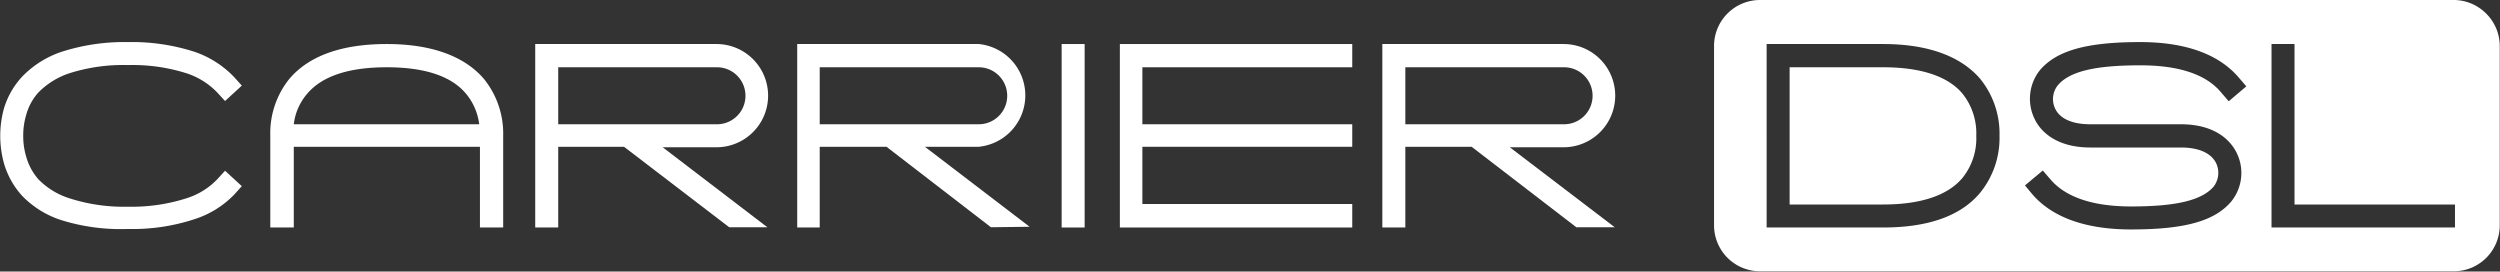
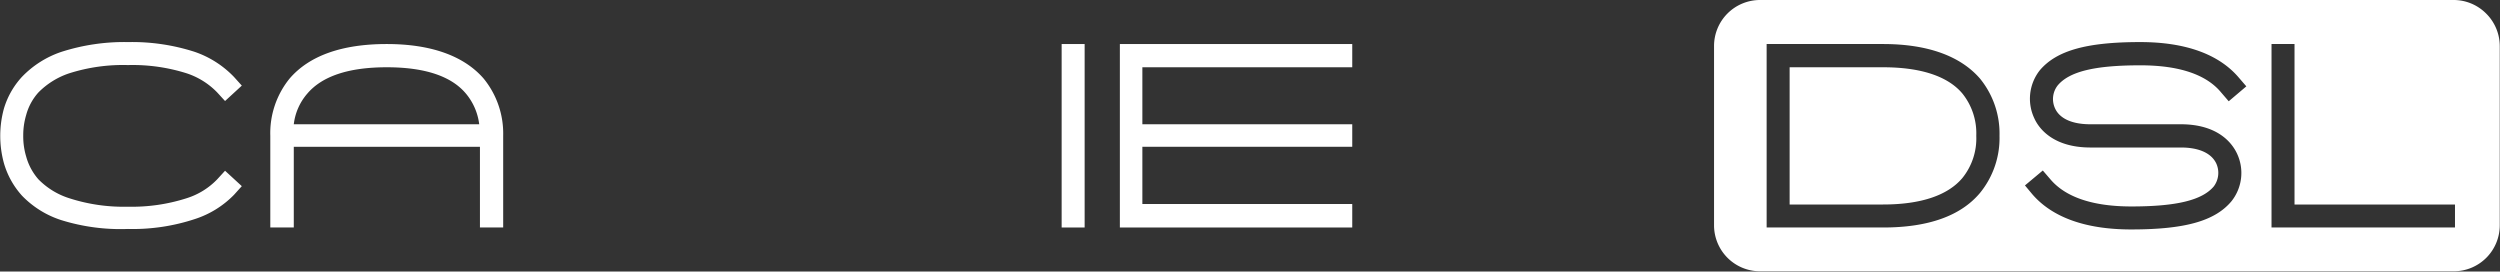
<svg xmlns="http://www.w3.org/2000/svg" viewBox="0 0 204.4 22.2">
  <rect x="0" y="0" width="204.4" height="22.2" fill="#333333" stroke="none" />
  <defs>
    <style>.cls-1{fill:none;}.cls-2{fill:#fff;}</style>
  </defs>
  <g id="Layer_2" data-name="Layer 2">
    <rect class="cls-1" width="204.4" height="22.2" />
  </g>
  <g id="Слой_1" data-name="Слой 1">
    <path class="cls-2" d="M5,18a7.76,7.76,0,0,1-3.22-2A6.75,6.75,0,0,1,.3,13.34a8.44,8.44,0,0,1,0-4.46A6.61,6.61,0,0,1,1.76,6.3,8,8,0,0,1,5,4.24a16.82,16.82,0,0,1,5.46-.8,16.69,16.69,0,0,1,5.44.8A8.07,8.07,0,0,1,19.12,6.3l.63.7L18.38,8.26l-.64-.7A6.14,6.14,0,0,0,15.26,6a14.65,14.65,0,0,0-4.82-.68A14.49,14.49,0,0,0,5.62,6a6.36,6.36,0,0,0-2.5,1.56,4.5,4.5,0,0,0-1,1.84,5.82,5.82,0,0,0-.24,1.7,5.72,5.72,0,0,0,.24,1.7,4.71,4.71,0,0,0,1,1.86,6.12,6.12,0,0,0,2.5,1.54,14.44,14.44,0,0,0,4.82.7,14.61,14.61,0,0,0,4.82-.7,5.91,5.91,0,0,0,2.48-1.54l.64-.7,1.37,1.26-.63.7a7.83,7.83,0,0,1-3.24,2,16.17,16.17,0,0,1-5.44.8A16.29,16.29,0,0,1,5,18Z" transform="translate(0.02)" />
    <path class="cls-2" d="M39.22,12H24V18.6H22.08V11.1a7.08,7.08,0,0,1,1.58-4.68c1.6-1.86,4.26-2.82,7.94-2.82s6.34,1,7.92,2.82a7.1,7.1,0,0,1,1.6,4.68v7.5h-1.9ZM25.1,7.66A4.64,4.64,0,0,0,24,10.16H39.16a4.82,4.82,0,0,0-1.08-2.5C36.88,6.22,34.7,5.5,31.6,5.5S26.32,6.22,25.1,7.66Z" transform="translate(0.02)" />
-     <path class="cls-2" d="M59.6,18.58,51,12H45.62V18.6H43.74V3.6H58.56a4.22,4.22,0,0,1,0,8.44h-4.4l8.56,6.54Zm-1-8.42a2.33,2.33,0,0,0,0-4.66H45.62v4.66Z" transform="translate(0.02)" />
-     <path class="cls-2" d="M81,18.58,72.46,12H67V18.6H65.16V3.6H80A4.22,4.22,0,0,1,80,12h-4.4l8.56,6.54Zm-1-8.42A2.33,2.33,0,0,0,80,5.5H67v4.66Z" transform="translate(0.02)" />
    <path class="cls-2" d="M86.78,18.6V3.6h1.88v15Z" transform="translate(0.02)" />
    <path class="cls-2" d="M93.38,5.5v4.66h17.16V12H93.38v4.68h17.16V18.6h-19V3.6h19V5.5Z" transform="translate(0.02)" />
-     <path class="cls-2" d="M128.86,18.58,120.3,12h-5.42V18.6H113V3.6h14.82a4.22,4.22,0,0,1,0,8.44h-4.4L132,18.58Zm-1-8.42a2.33,2.33,0,0,0,0-4.66H114.88v4.66Z" transform="translate(0.02)" />
    <path class="cls-2" d="M153.94,5.5H146.3V16.72h7.64c3.08,0,5.28-.74,6.48-2.16a5.15,5.15,0,0,0,1.14-3.46,5.19,5.19,0,0,0-1.14-3.46C159.22,6.22,157,5.5,153.94,5.5Z" transform="translate(0.02)" />
    <path class="cls-2" d="M203.26,1.12A3.75,3.75,0,0,0,200.6,0H143.88a3.76,3.76,0,0,0-3.76,3.76V18.42a3.76,3.76,0,0,0,3.76,3.76H200.6a3.76,3.76,0,0,0,3.76-3.76V3.78A3.75,3.75,0,0,0,203.26,1.12Zm-41.4,14.66c-1.58,1.88-4.24,2.82-7.92,2.82h-9.52V3.6h9.52c3.68,0,6.34,1,7.92,2.82a7.1,7.1,0,0,1,1.6,4.68A7.1,7.1,0,0,1,161.86,15.78ZM168,8.86c.38.84,1.4,1.3,2.88,1.3h7.4c3,0,4.18,1.5,4.6,2.4a3.71,3.71,0,0,1-.46,3.9c-1.36,1.62-3.82,2.3-8.2,2.3-3.74,0-6.46-1-8.08-2.88l-.6-.72L167,13.94l.62.72c1.24,1.46,3.46,2.22,6.62,2.22,3.72,0,5.8-.52,6.74-1.64a1.85,1.85,0,0,0,.2-1.88c-.4-.84-1.42-1.3-2.88-1.3h-7.4c-3,0-4.2-1.5-4.6-2.4a3.75,3.75,0,0,1,.46-3.92c1.36-1.6,3.8-2.3,8.2-2.3,3.72,0,6.44,1,8.06,2.9l.62.72L182.2,8.28l-.62-.72c-1.22-1.48-3.46-2.22-6.6-2.22-3.72,0-5.8.5-6.76,1.64A1.81,1.81,0,0,0,168,8.86Zm32.7,9.74h-15V3.6h1.88V16.72h13.12Z" transform="translate(0.02)" />
  </g>
</svg>